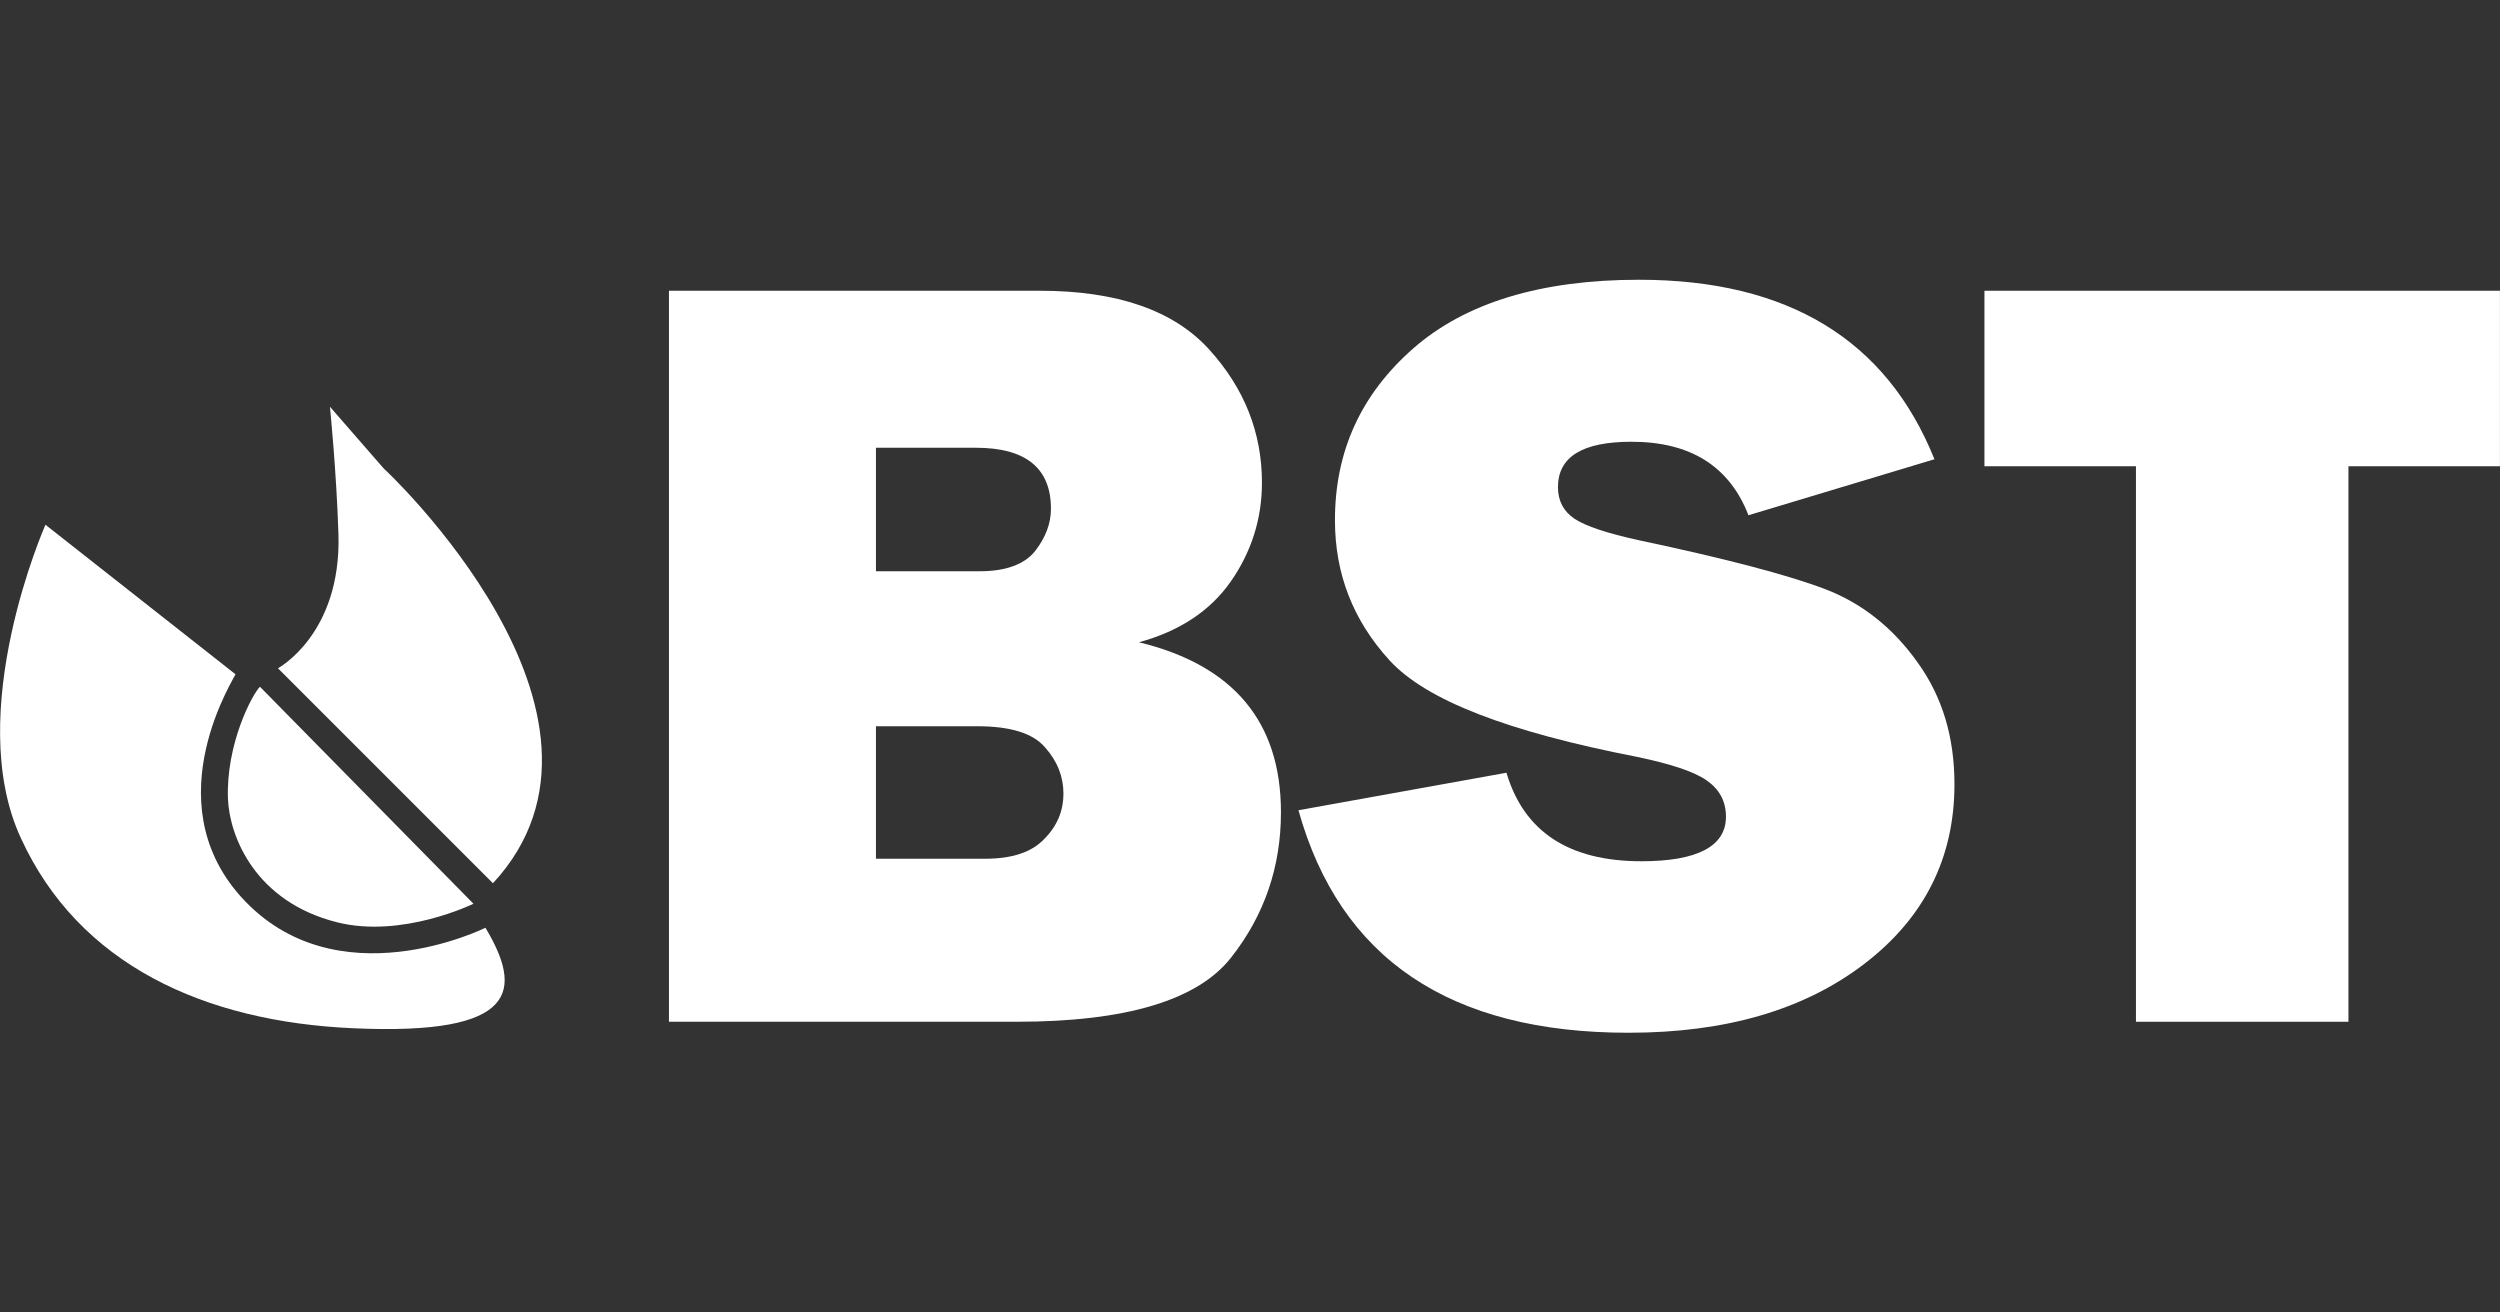
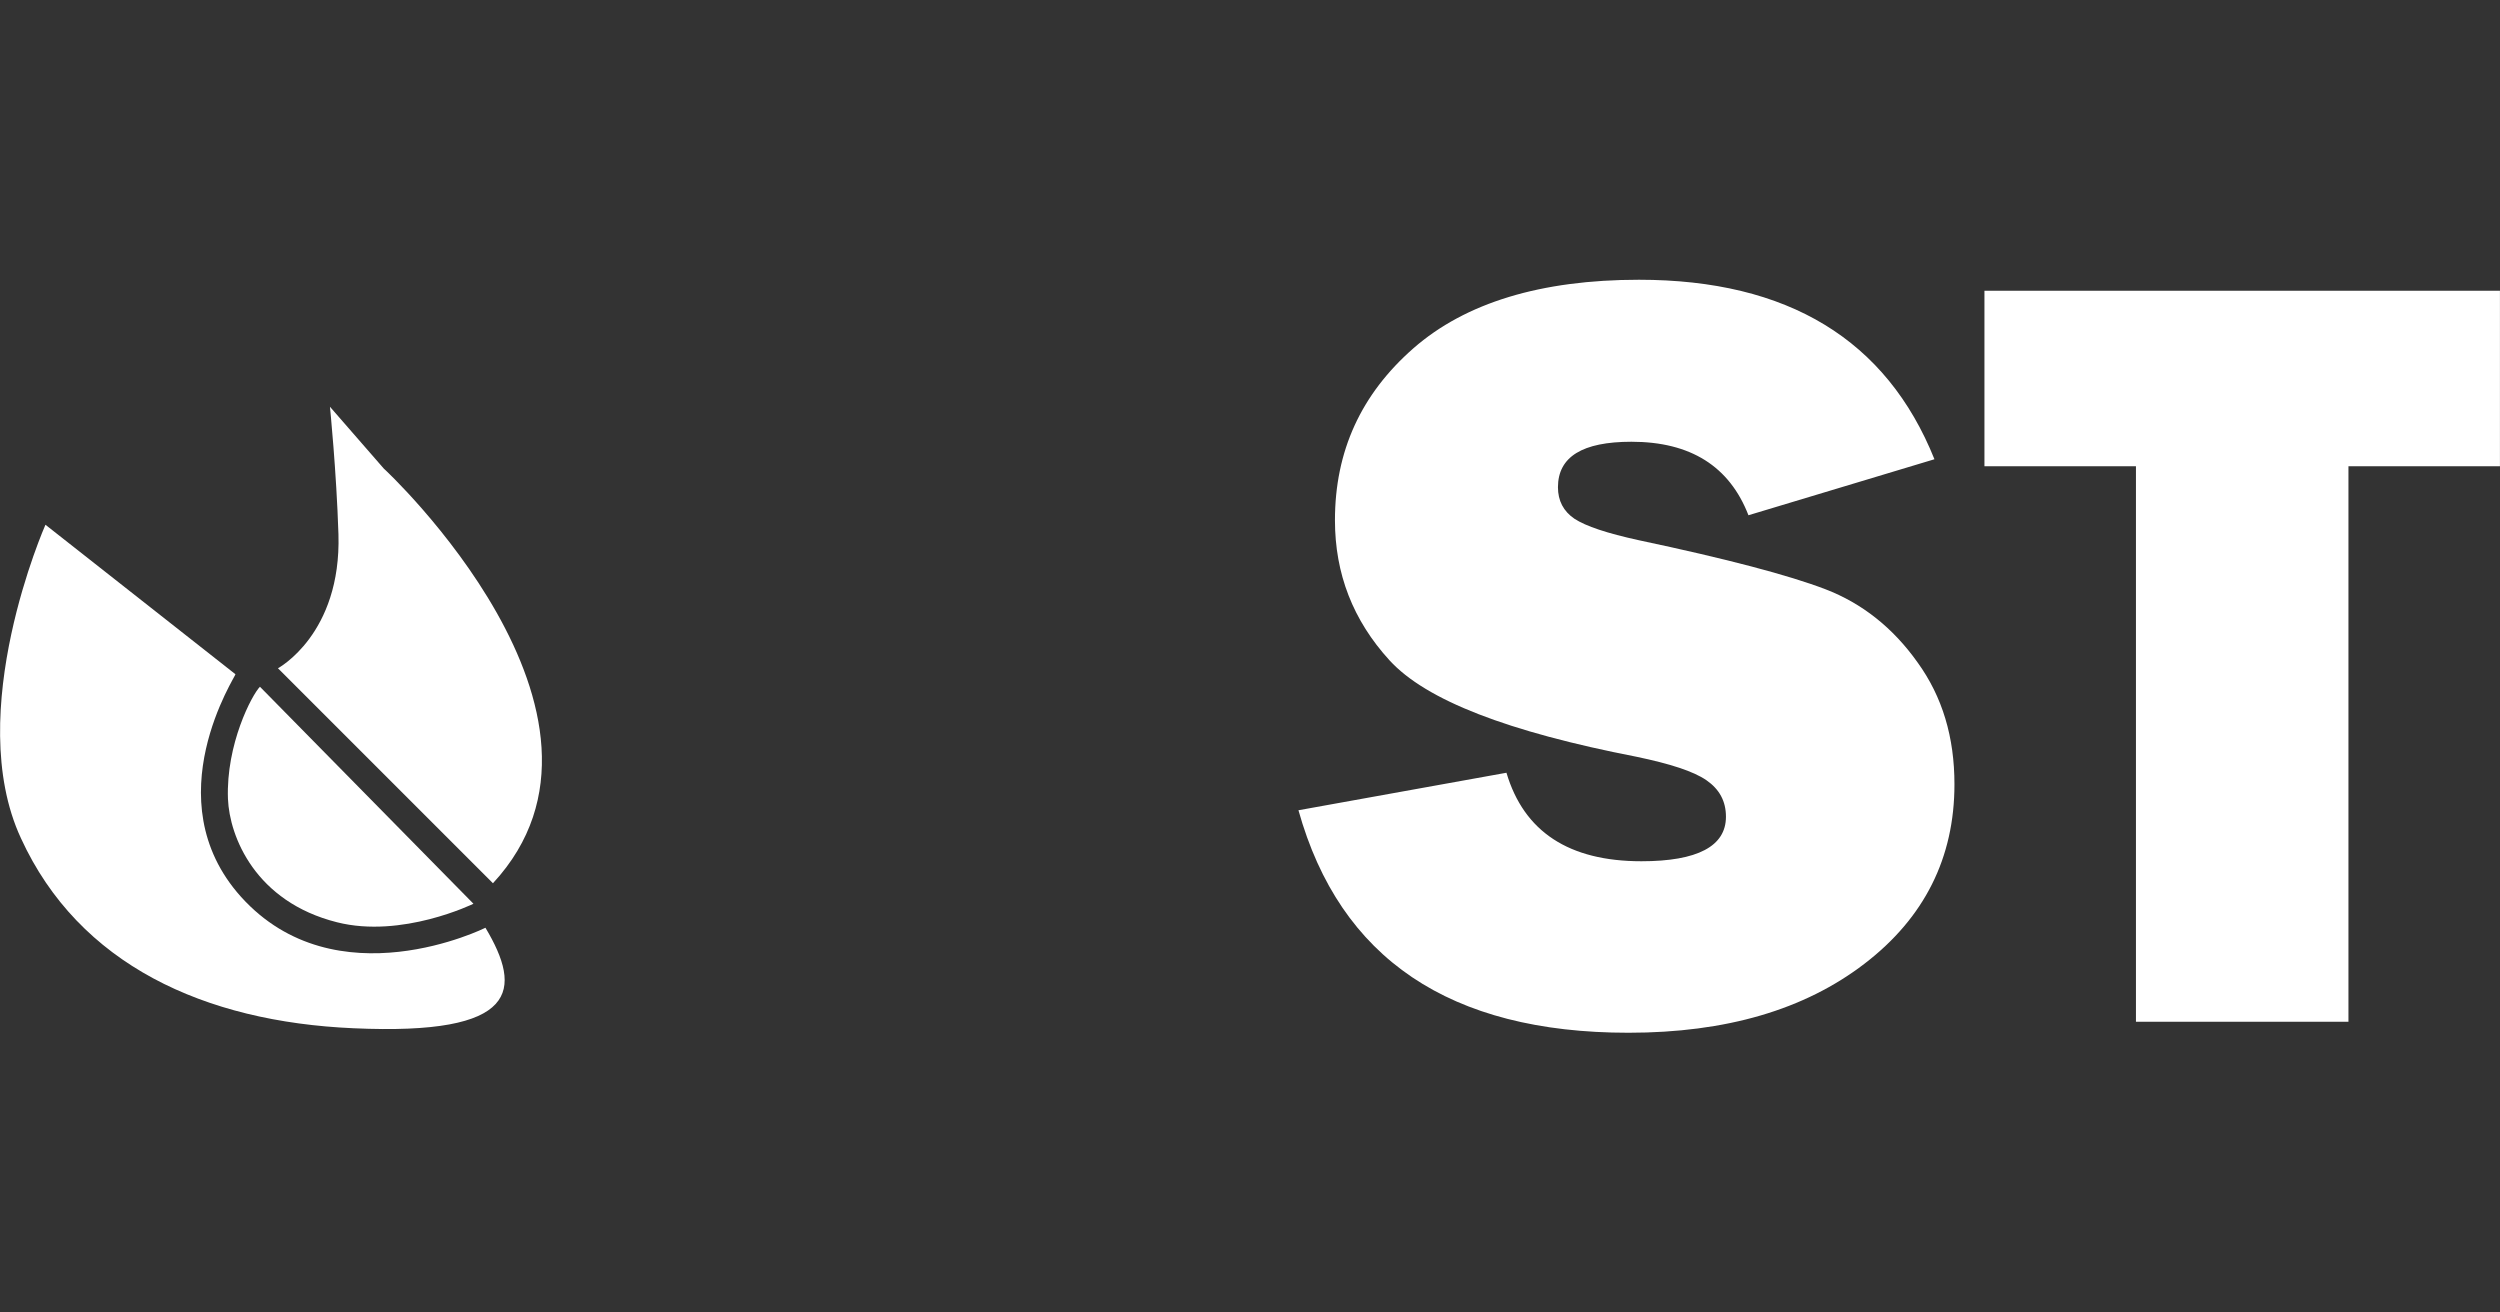
<svg xmlns="http://www.w3.org/2000/svg" version="1.1" id="Lager_1" x="0px" y="0px" viewBox="0 0 500 262.5" style="enable-background:new 0 0 500 262.5;" xml:space="preserve">
  <rect x="0" y="0" width="500" height="262.5" fill="#333333" stroke="none" />
  <style type="text/css">
	.st0{fill:#FFFFFF;}
</style>
  <g>
    <path class="st0" d="M98.59,176.65l-43-43c0,0,12.7-6.8,12.1-26.8c-0.4-12.6-1.7-25.5-1.7-25.5l10.8,12.4   C76.79,93.65,129.69,143.05,98.59,176.65z M45.59,159.75c0.3,7.6,5.5,20.6,21.8,24.7c13,3.3,27.3-3.7,27.3-3.7l-42.7-43.4   C50.39,138.95,45.19,148.85,45.59,159.75z" />
    <path class="st0" d="M97.09,185.55c7.4,12.4,6.8,21.6-26.4,20.1c-29.8-1.3-54.9-12.7-66.5-38c-11.7-25.2,4.9-62.7,4.9-62.7l38,29.9   c0.3,0-16.4,25,1.1,44.5C67.19,200.45,97.09,185.55,97.09,185.55z" />
    <g>
      <path class="st0" d="M328.29,172.25c-14.5,0-23.5-5.9-27-17.7l-41.6,7.5c8.3,29.7,30.3,44.5,66,44.5c19.5,0,35.2-4.6,47.2-13.8    s18-21.2,18-35.9c0-9.4-2.4-17.5-7.4-24.4c-4.9-6.9-11.1-11.8-18.4-14.6s-19.8-6.1-37.3-9.8c-6.4-1.4-10.6-2.8-12.9-4.3    c-2.2-1.5-3.3-3.6-3.3-6.3c0-6.1,4.9-9.1,14.7-9.1c11.8,0,19.6,4.9,23.4,14.7l37.2-11.2c-9.6-23.9-29.3-35.9-59.1-35.9    c-19.6,0-34.7,4.6-45.1,13.7c-10.5,9.2-15.7,20.6-15.7,34.4c0,10.7,3.6,20,10.9,28s23.7,14.3,49.4,19.3c6.7,1.4,11.4,2.9,14,4.7    s3.9,4.2,3.9,7.3C345.19,169.25,339.49,172.25,328.29,172.25z" />
-       <path class="st0" d="M227.79,128.45c8.1-2.2,14.3-6.3,18.4-12.2c4.1-5.9,6.2-12.5,6.2-19.7c0-10-3.5-18.9-10.6-26.7    c-7.1-7.8-18.4-11.7-33.8-11.7h-74.2v146.2h69.6c21.8,0,36.1-4.3,42.8-12.8s10-18.2,10-29.1    C256.19,144.35,246.69,133.05,227.79,128.45z M195.19,89.55c10,0,15,4.1,15,12.2c0,3-1.1,5.8-3.2,8.5c-2.1,2.6-5.8,4-11,4h-20.8    v-24.7H195.19z M208.89,167.75c-2.5,2.7-6.5,4-11.9,4h-21.8v-26.5h20.3c6.6,0,11.1,1.4,13.5,4.2c2.5,2.8,3.7,5.9,3.7,9.3    C212.69,162.05,211.49,165.15,208.89,167.75z" />
      <polygon class="st0" points="469.69,204.35 427.19,204.35 427.19,93.25 396.89,93.25 396.89,58.15 499.99,58.15 499.99,93.25     469.69,93.25   " />
    </g>
  </g>
</svg>